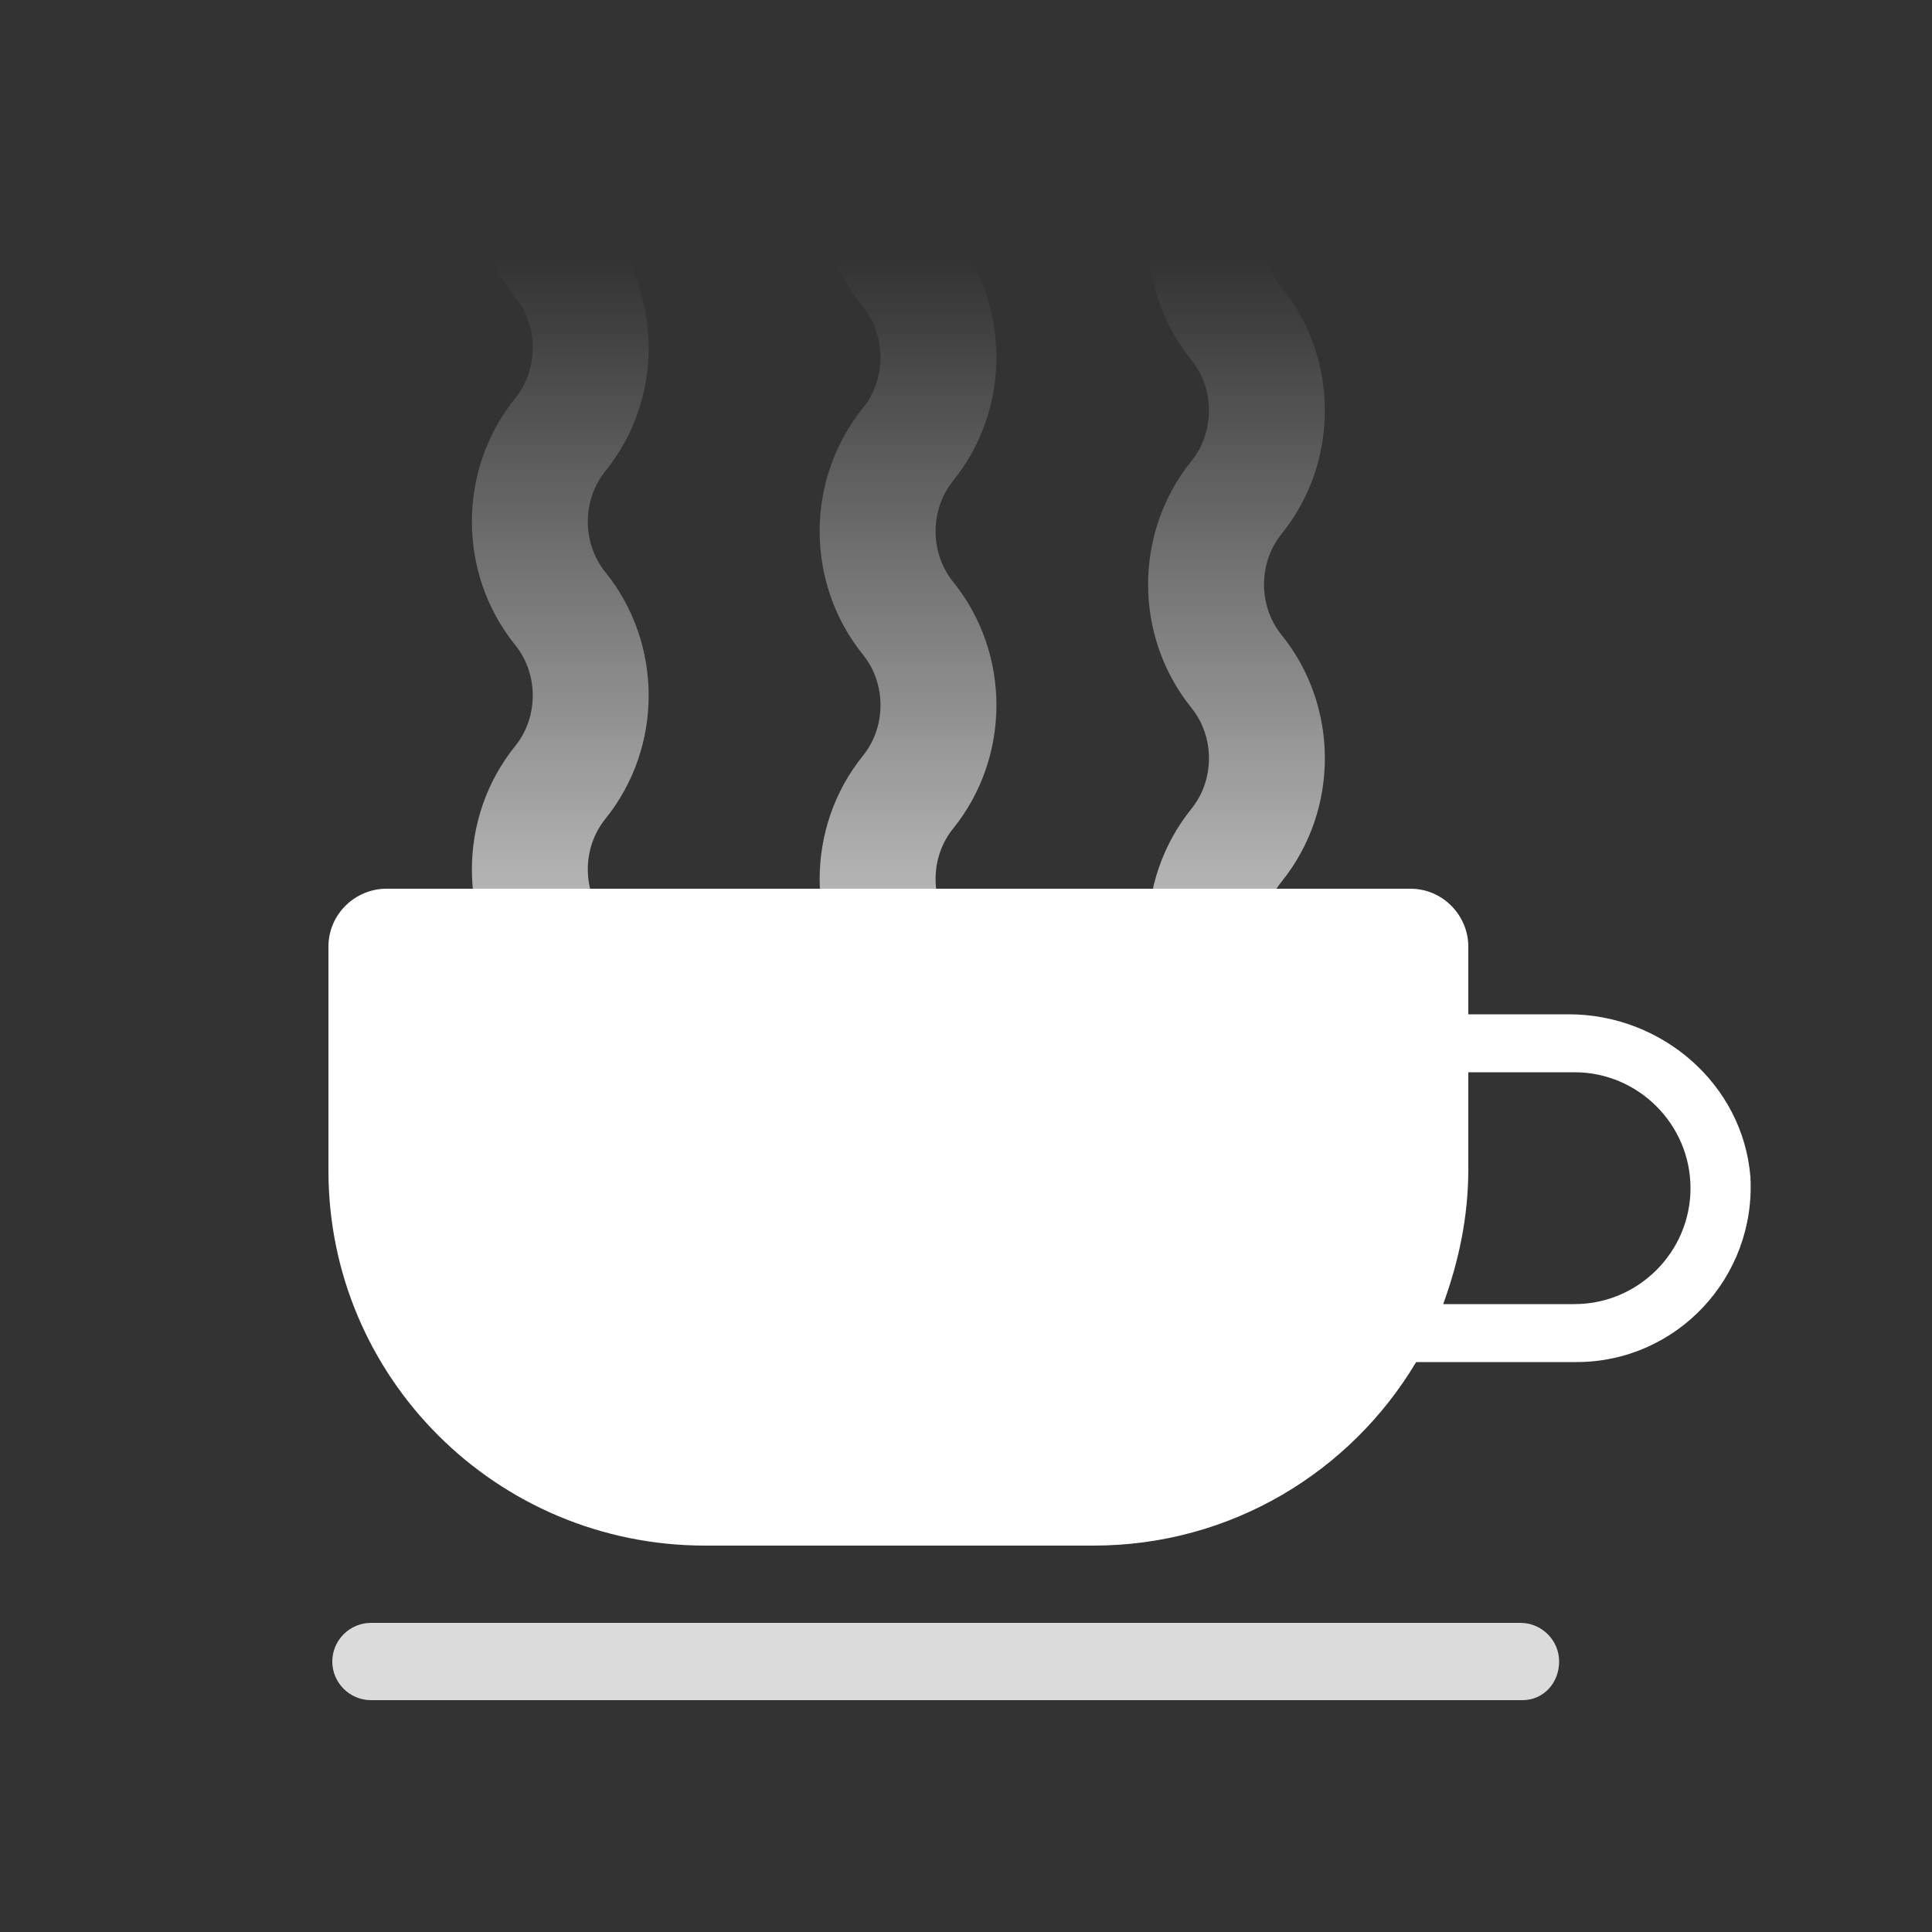
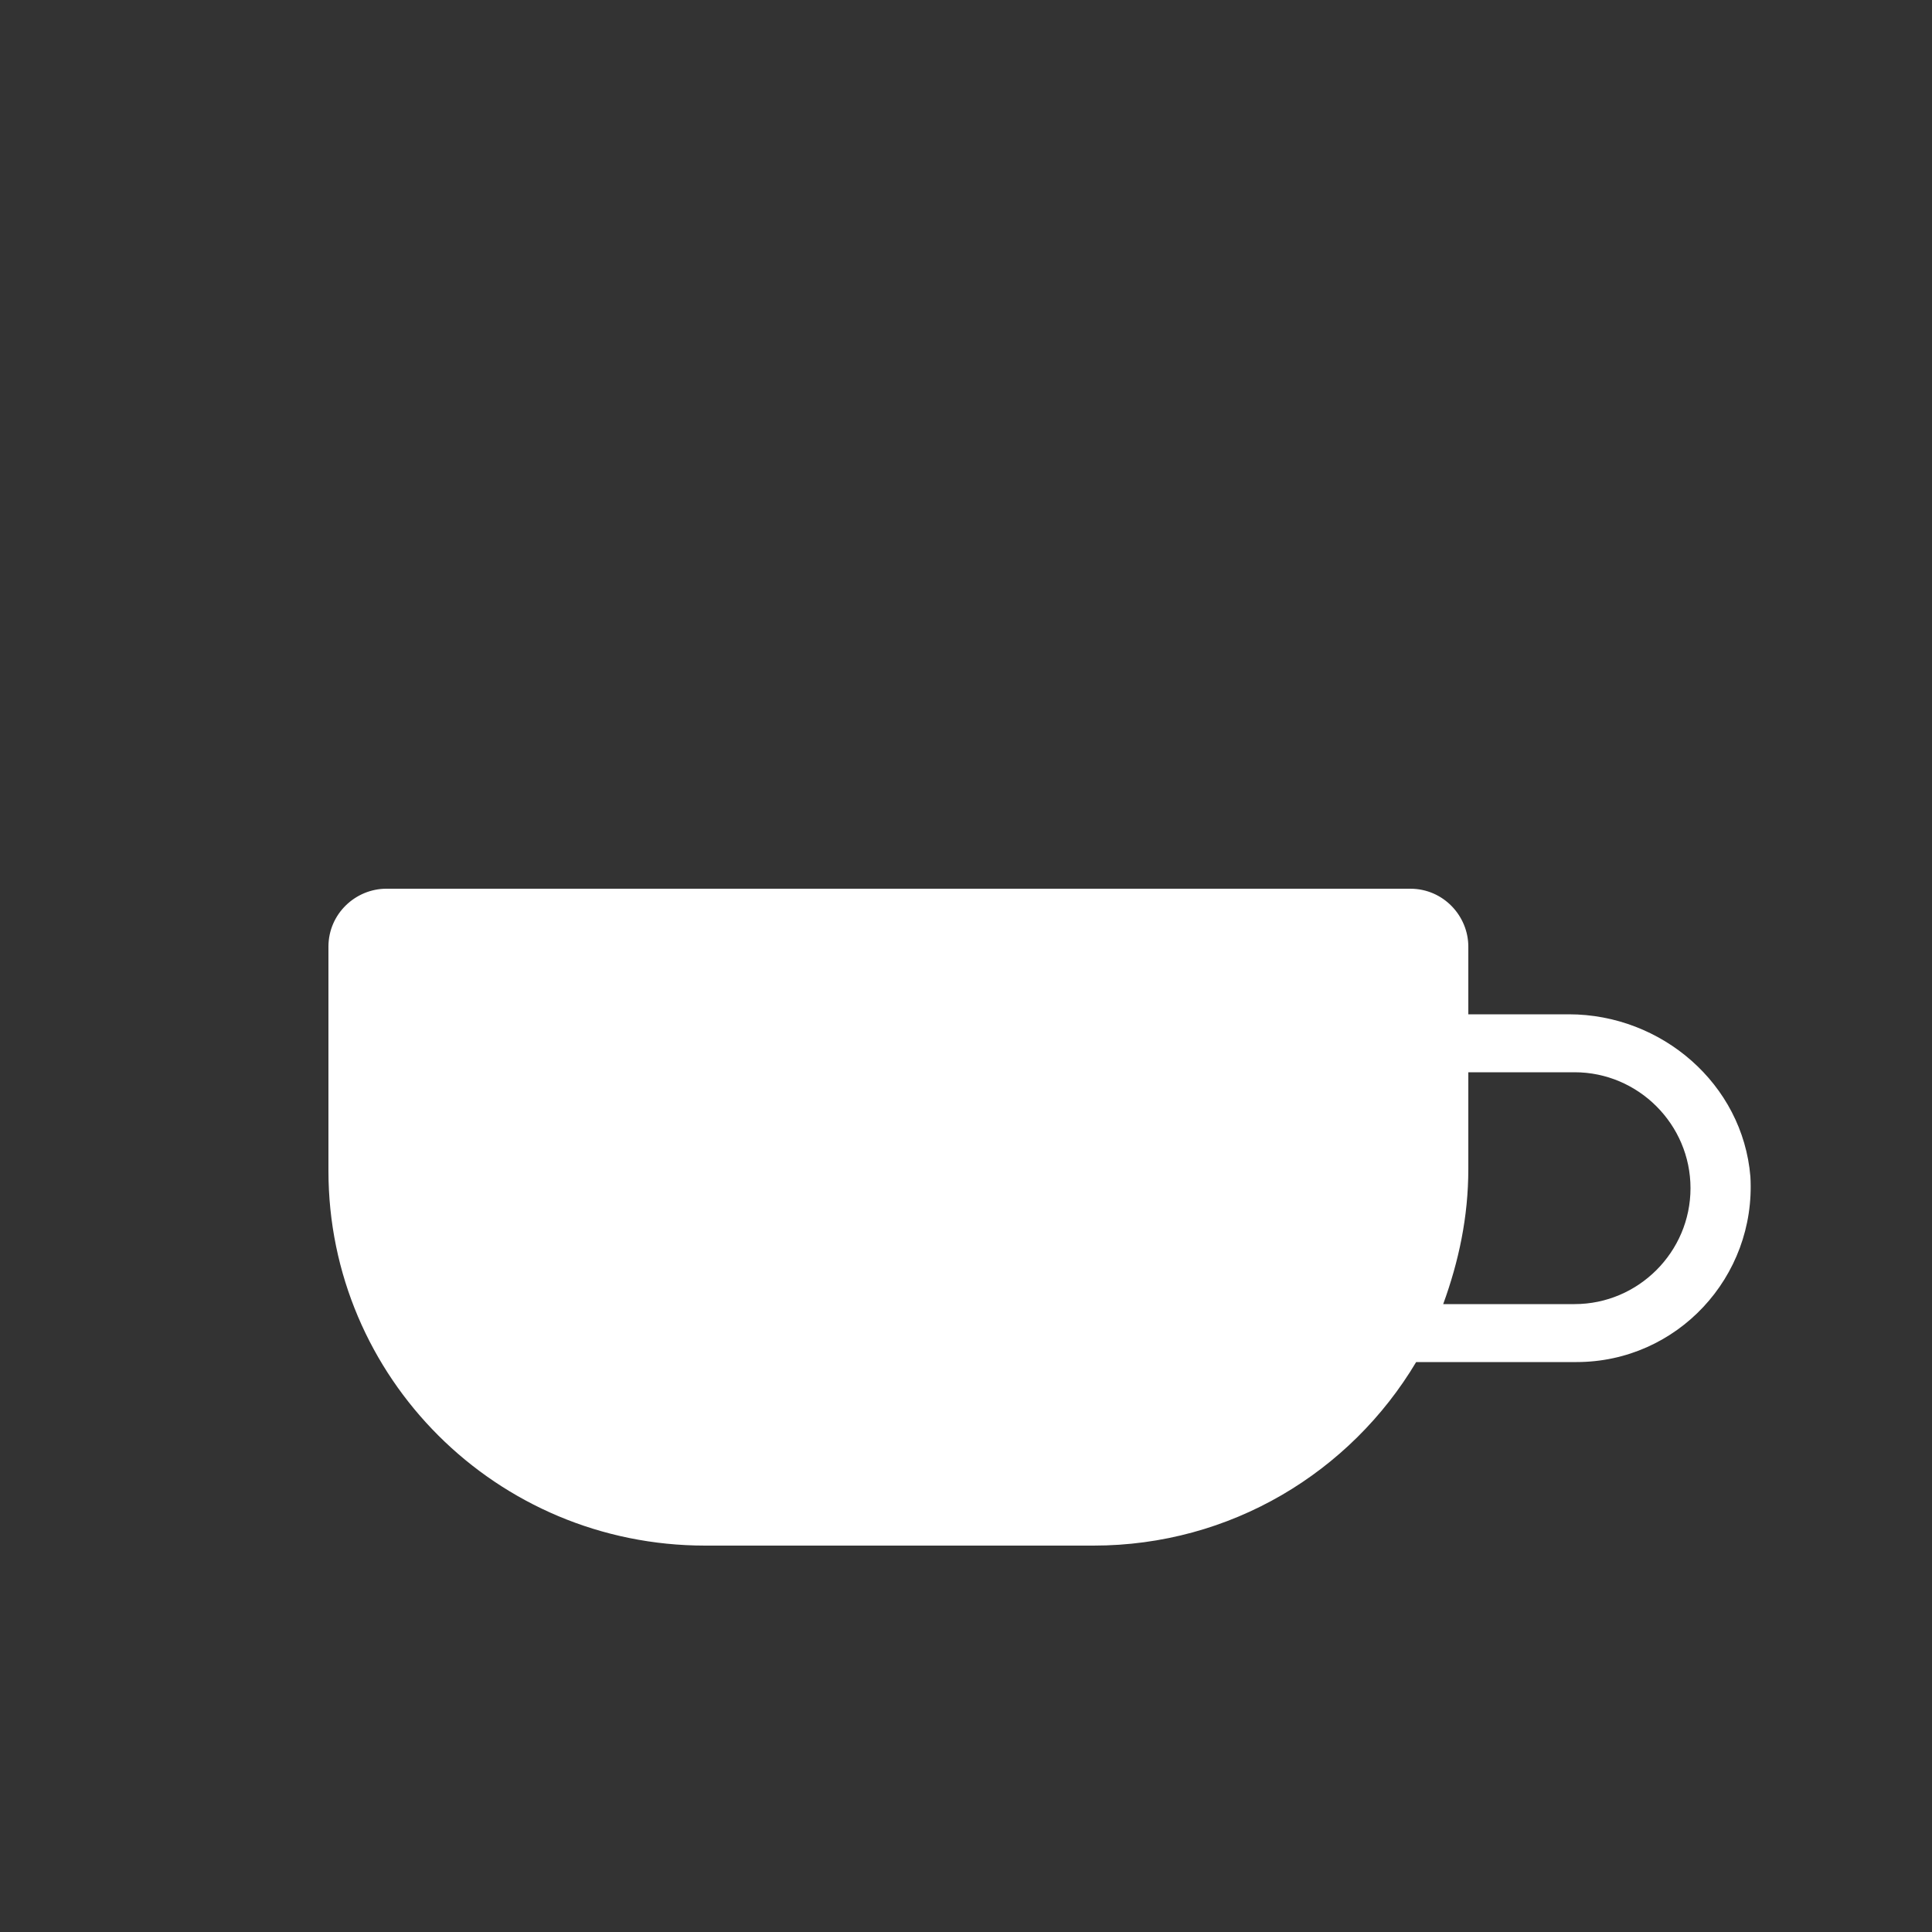
<svg xmlns="http://www.w3.org/2000/svg" width="80px" height="80px" viewBox="0 0 100 100" preserveAspectRatio="xMidYMid" class="coffee" style="background: none;">
  <rect x="0" y="0" width="100" height="100" fill="#333333" stroke="none" />
  <defs>
    <linearGradient id="gradient" x1="0%" x2="0%" y1="0%" y2="100%">
      <stop offset="10%" stop-color="black" stop-opacity="0" />
      <stop offset="100%" stop-color="white" stop-opacity="1" />
    </linearGradient>
    <mask id="mask" maskUnits="userSpaceOnUse" x="0" y="0" width="100" height="100">
-       <rect x="22" y="8" width="56" height="54" fill="url(#gradient)" />
-     </mask>
-     <path id="steam" d="M0-4c-2.1,2.6-2.1,6.4,0,9l0,0c2.1,2.6,2.1,6.4,0,9l0,0c-2.1,2.6-2.1,6.4,0,9l0,0c2.1,2.6,2.1,6.4,0,9l0,0 c-2.1,2.6-2.1,6.4,0,9l0,0c2.1,2.6,2.1,6.4,0,9c-2.1,2.6-2.1,6.4,0,9l0,0c2.1,2.6,2.1,6.4,0,9l0,0c-2.1,2.6-2.1,6.4,0,9l0,0 c2.1,2.6,2.1,6.4,0,9l0,0c-2.1,2.6-2.1,6.4,0,9l0,0c2.1,2.6,2.1,6.4,0,9c-2.1,2.6-2.1,6.4,0,9l0,0c2.1,2.6,2.1,6.4,0,9l0,0 c-2.1,2.6-2.1,6.4,0,9h0c2.1,2.6,2.1,6.4,0,9h0c-2.1,2.6-2.1,6.4,0,9h0c2.1,2.6,2.1,6.4,0,9" stroke-width="6" stroke-linecap="round" fill="#FF0000" stroke="#F5F5F5" />
+       </mask>
  </defs>
  <g mask="url(#mask)">
    <use x="29" y="-9.5" href="#steam">
      <animate attributeName="y" calcMode="linear" values="4;-14" keyTimes="0;1" dur="1" begin="0s" repeatCount="indefinite" />
    </use>
    <use x="47" y="-9" href="#steam">
      <animate attributeName="y" calcMode="linear" values="0;-18" keyTimes="0;1" dur="0.5" begin="0s" repeatCount="indefinite" />
    </use>
    <use x="64" y="-6.25" href="#steam">
      <animate attributeName="y" calcMode="linear" values="-4;-22" keyTimes="0;1" dur="0.667" begin="0s" repeatCount="indefinite" />
    </use>
  </g>
  <path d="M81.2,52.5l-5.2,0V49c0-1.6-1.3-3-3-3H20c-1.6,0-3,1.3-3,3v11.6C17,71.3,25.7,80,36.5,80h20.1 c7.1,0,13.3-3.8,16.7-9.5h8.3c5.2,0,9.3-4.4,9-9.6C90.2,56.1,86,52.5,81.2,52.5z M81.5,67.5h-6.8c0.8-2.2,1.3-4.5,1.3-7v-5h5.5 c3.3,0,6,2.7,6,6S84.8,67.5,81.5,67.5z" fill="#FFFFFF" />
-   <path d="M78.8,88H19.2c-1.1,0-2-0.9-2-2s0.9-2,2-2h59.5c1.1,0,2,0.9,2,2S79.9,88,78.8,88z" fill="#DBDBDB" />
</svg>